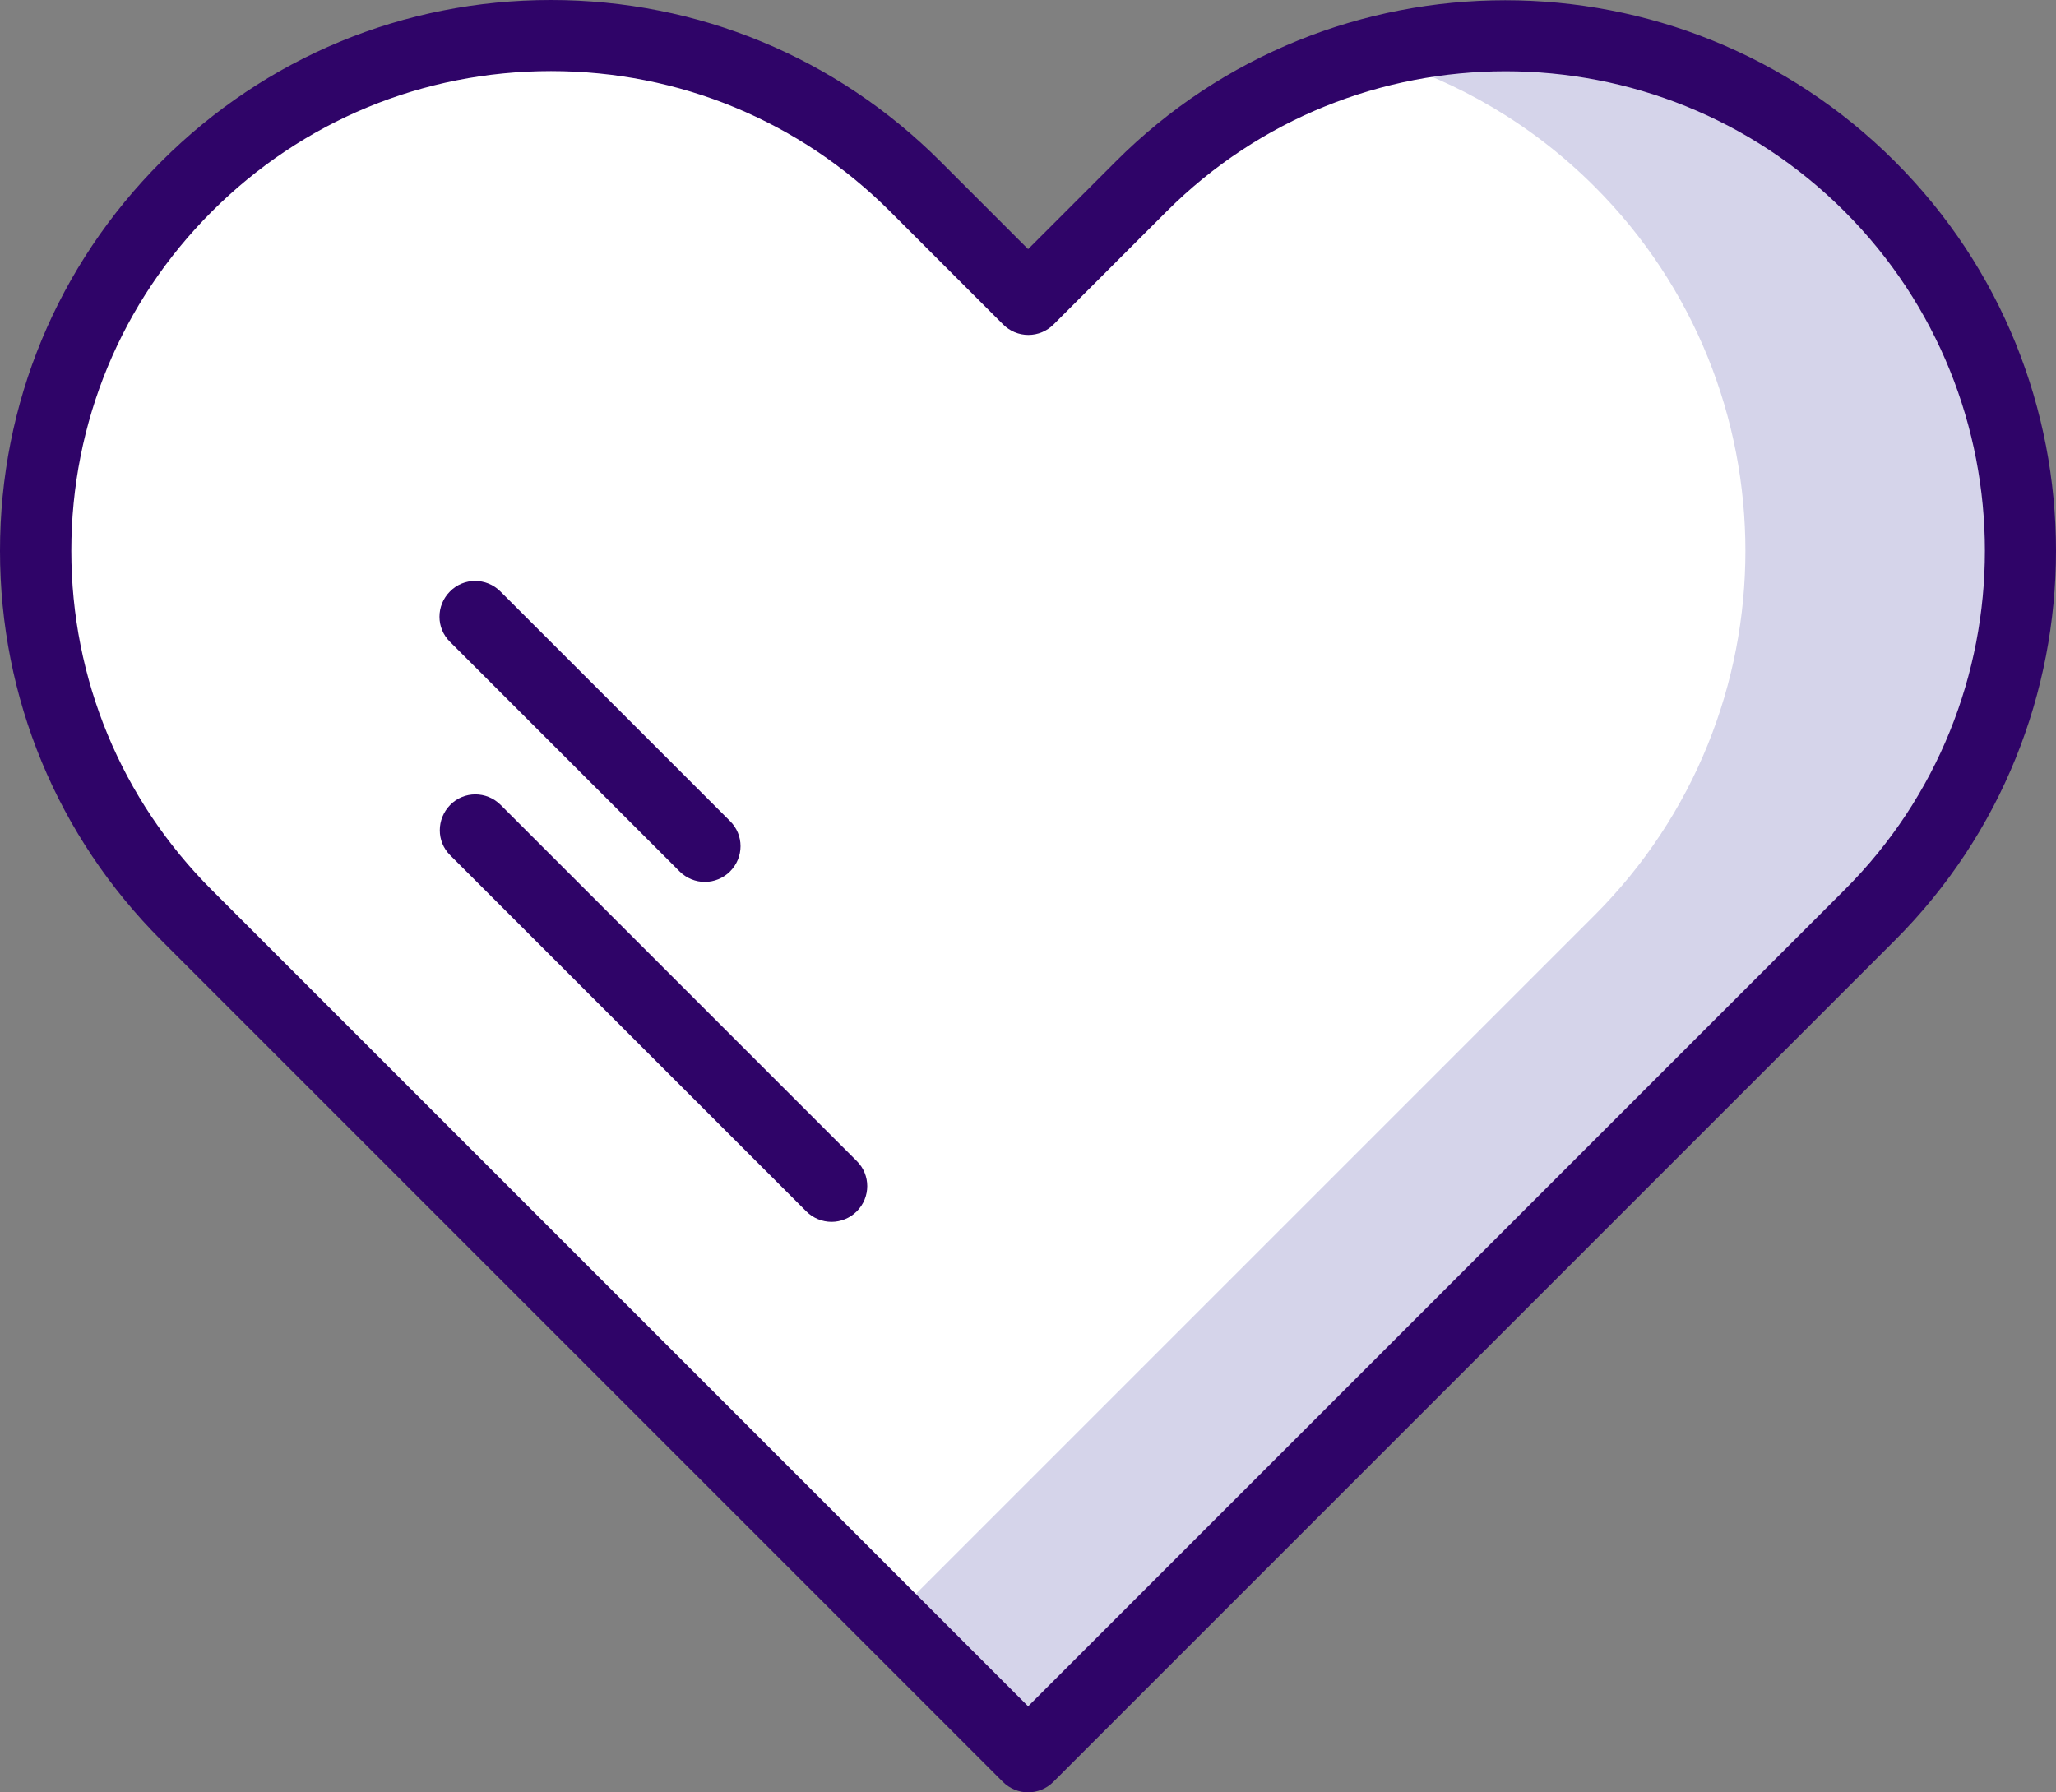
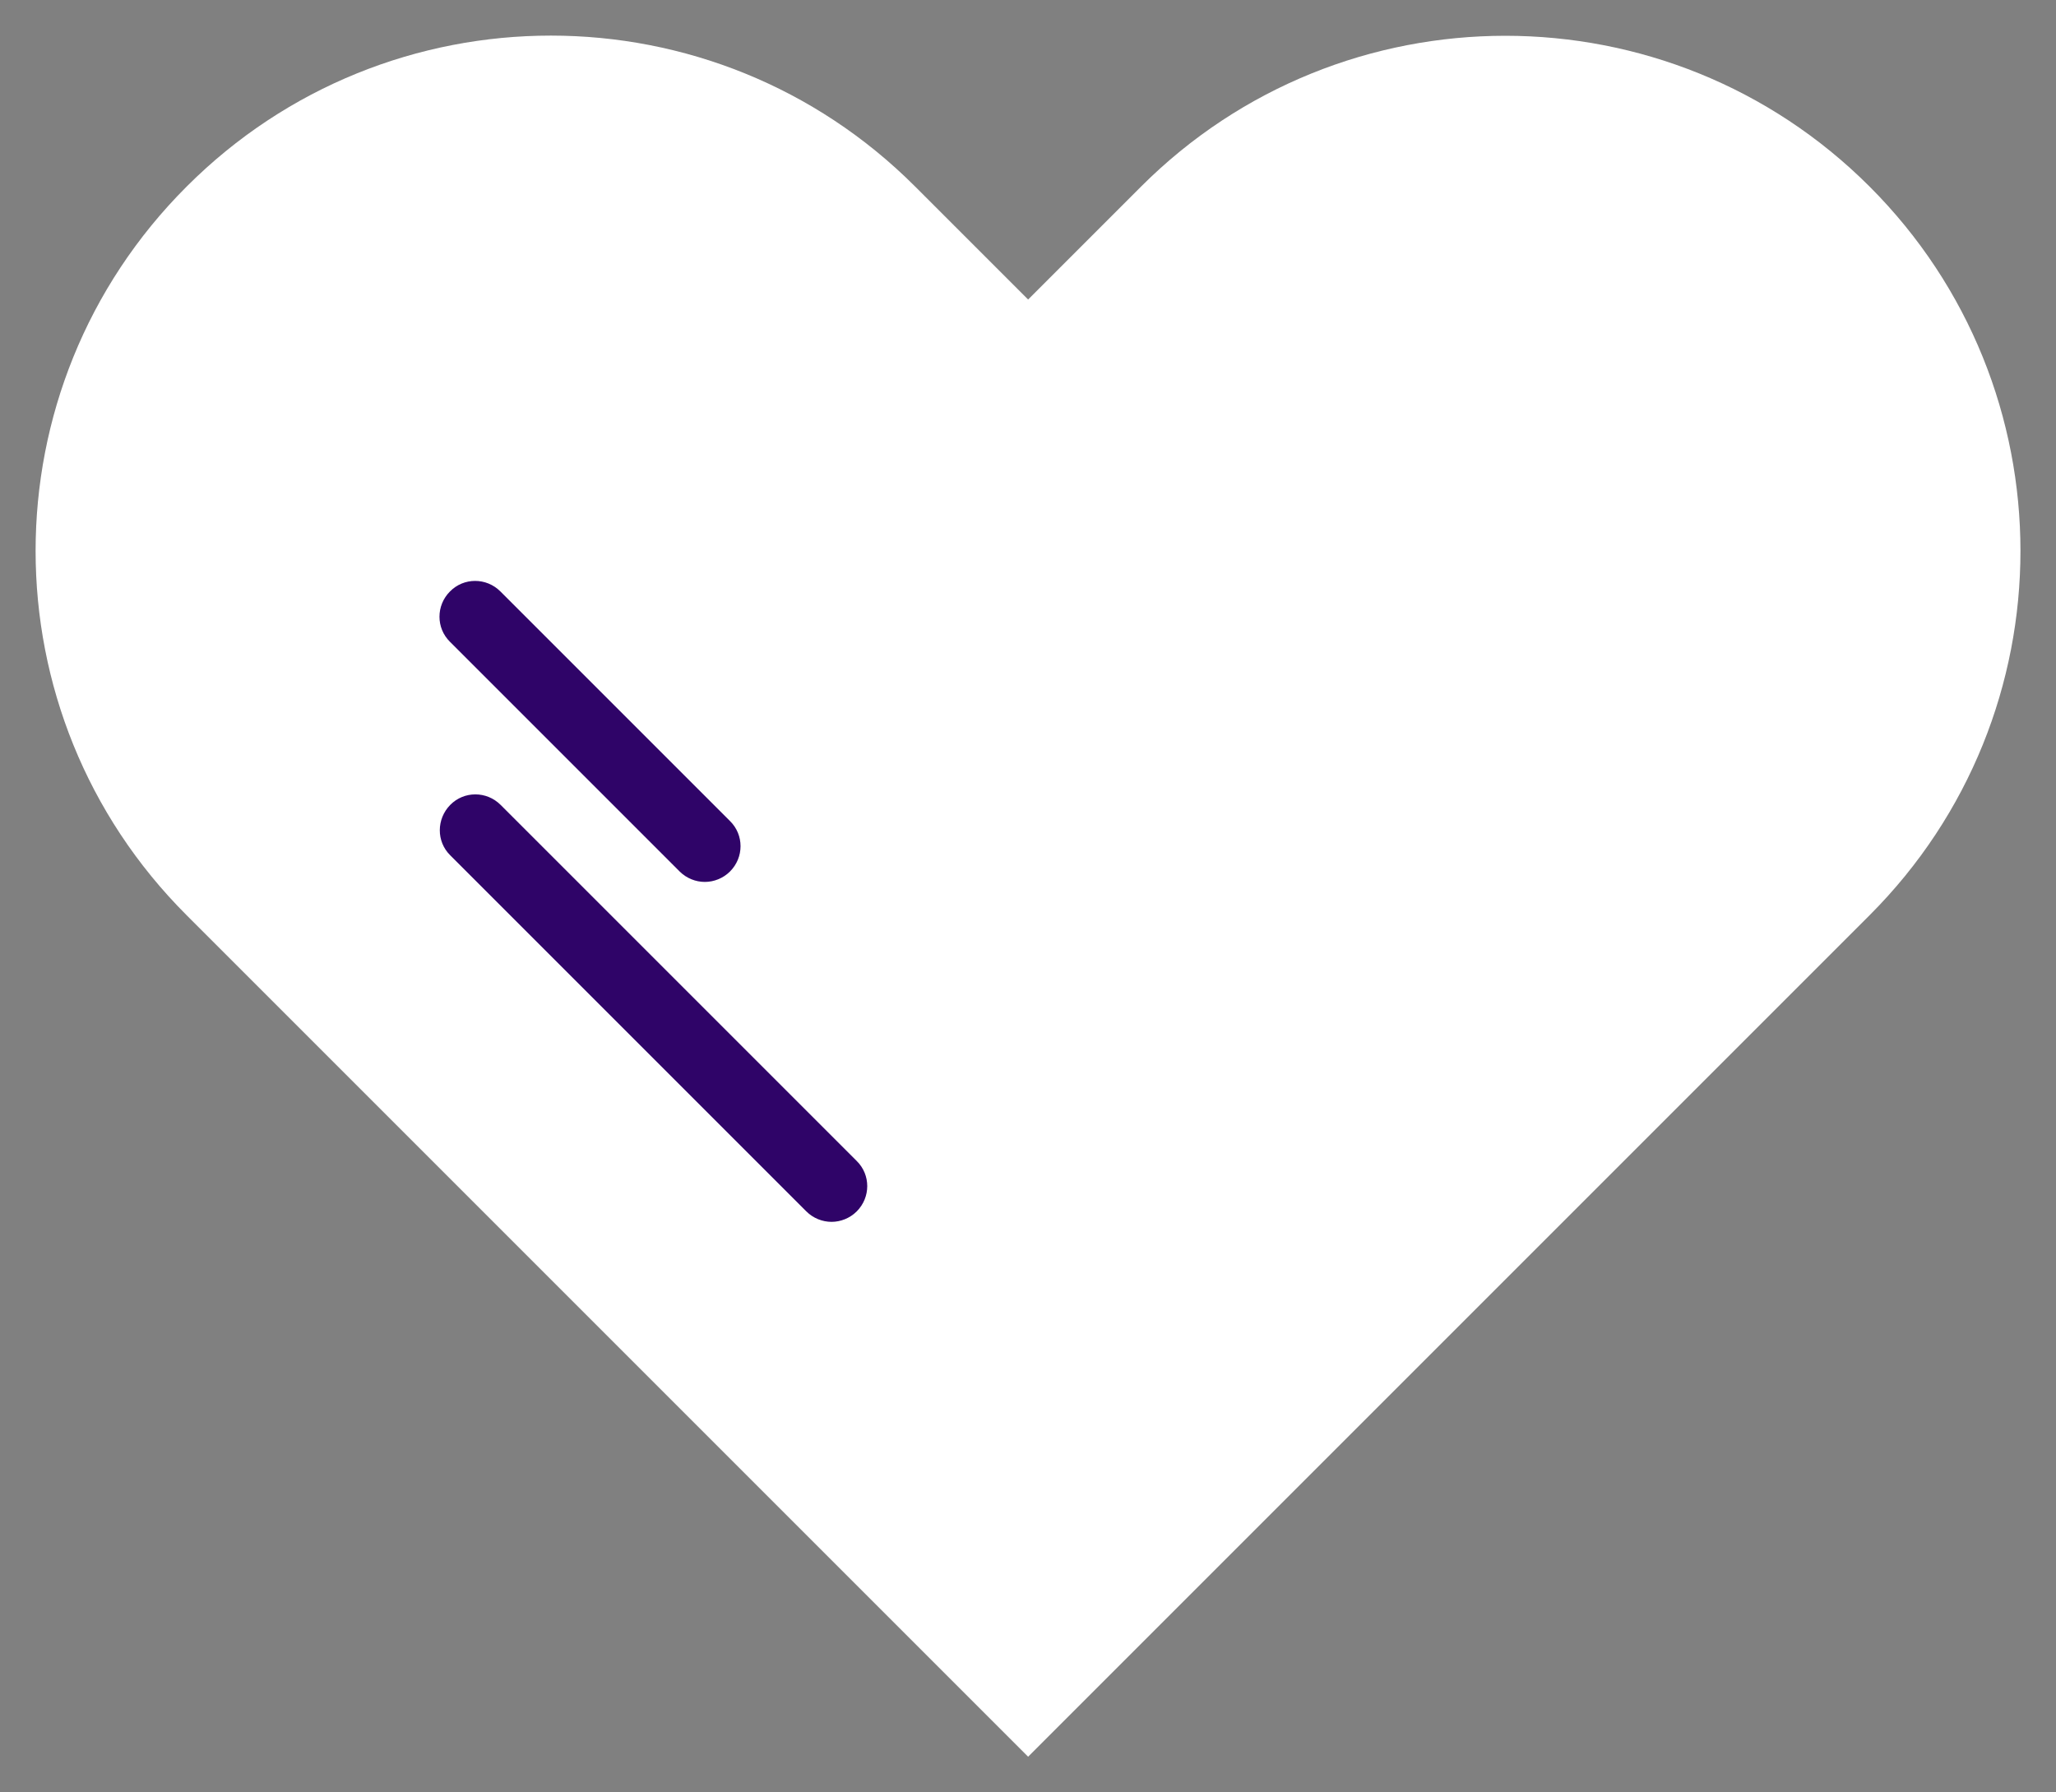
<svg xmlns="http://www.w3.org/2000/svg" id="Layer_2" viewBox="0 0 86.49 75.4">
  <rect x="0" y="0" width="86.49" height="75.4" fill="#808080" stroke="none" />
  <defs>
    <style>.cls-1{fill:#2f0468;}.cls-1,.cls-2,.cls-3{stroke-width:0px;}.cls-2{fill:#d5d4ea;}.cls-3{fill:#fff;}</style>
  </defs>
  <g id="Layer_1-2">
    <path class="cls-3" d="m78.65,7.85h0c-8.46-8.46-22.19-8.46-30.65,0l-4.75,4.75-4.75-4.75C30.04-.62,16.31-.62,7.85,7.85h0C-.62,16.31-.62,30.04,7.85,38.5l35.4,35.4h0l35.4-35.4c8.46-8.46,8.46-22.19,0-30.65Z" />
-     <path class="cls-2" d="m79.64,7.85h0c-5.85-5.85-14.21-7.65-21.61-5.42,3.31,1,6.43,2.8,9.05,5.42h0c8.46,8.46,8.46,22.19,0,30.65l-29.12,29.12,6.28,6.28,35.4-35.4c8.46-8.46,8.46-22.19,0-30.65Z" />
-     <path class="cls-1" d="m79.71,6.79c-9.04-9.04-23.74-9.04-32.77,0l-3.69,3.69-3.69-3.69C35.18,2.41,29.36,0,23.17,0S11.17,2.41,6.79,6.79,0,16.98,0,23.17s2.41,12.01,6.79,16.39l35.4,35.4c.29.29.68.44,1.06.44s.77-.15,1.06-.44l35.4-35.4c9.04-9.04,9.04-23.74,0-32.77Zm-2.12,30.65l-34.34,34.34L8.91,37.44c-3.81-3.81-5.91-8.88-5.91-14.27s2.1-10.46,5.91-14.27,8.88-5.91,14.27-5.91,10.46,2.1,14.27,5.91l4.75,4.75c.28.28.66.44,1.06.44s.78-.16,1.06-.44l4.75-4.75c7.87-7.87,20.67-7.87,28.53,0,7.86,7.87,7.87,20.67,0,28.53Z" />
    <path class="cls-1" d="m21.06,33.86c-.59-.59-1.54-.59-2.12,0s-.59,1.54,0,2.12l14.98,14.98c.29.29.68.44,1.06.44s.77-.15,1.06-.44c.59-.59.59-1.54,0-2.12l-14.98-14.98Z" />
    <path class="cls-1" d="m28.59,36.66c.29.29.68.44,1.06.44s.77-.15,1.06-.44c.59-.59.59-1.54,0-2.12l-9.66-9.66c-.59-.59-1.54-.59-2.12,0-.59.59-.59,1.54,0,2.12l9.66,9.66Z" />
  </g>
</svg>